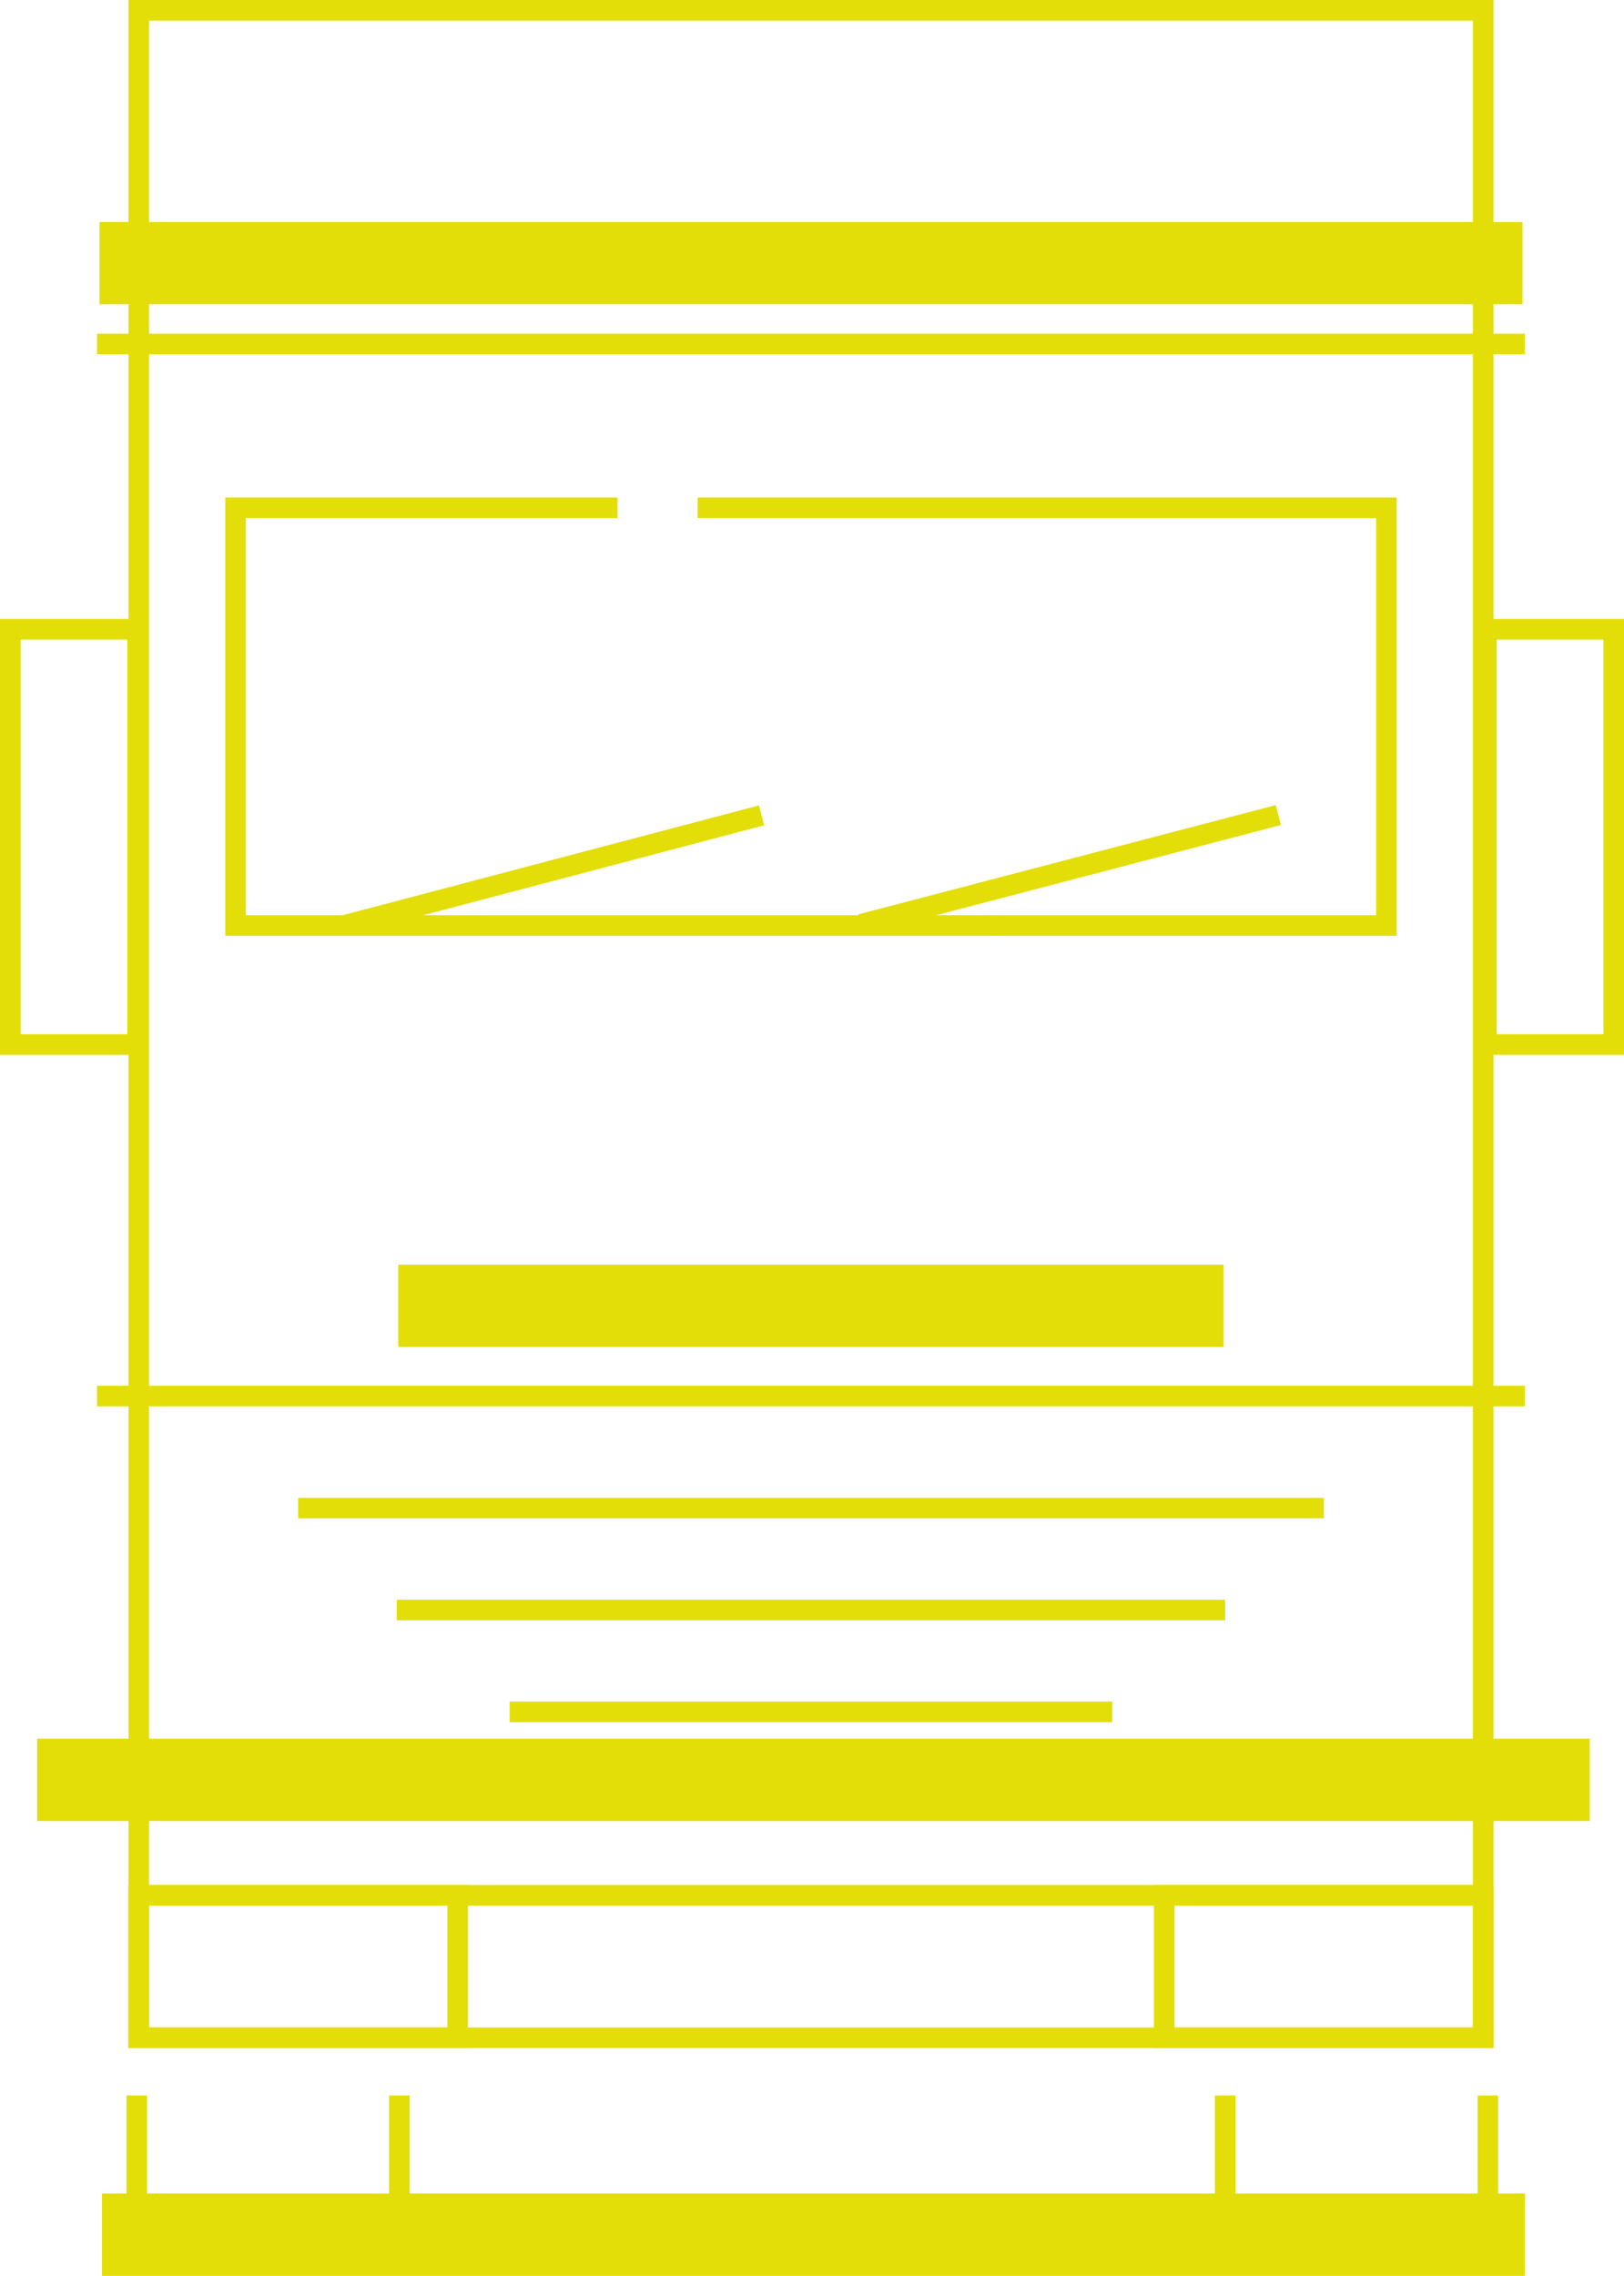
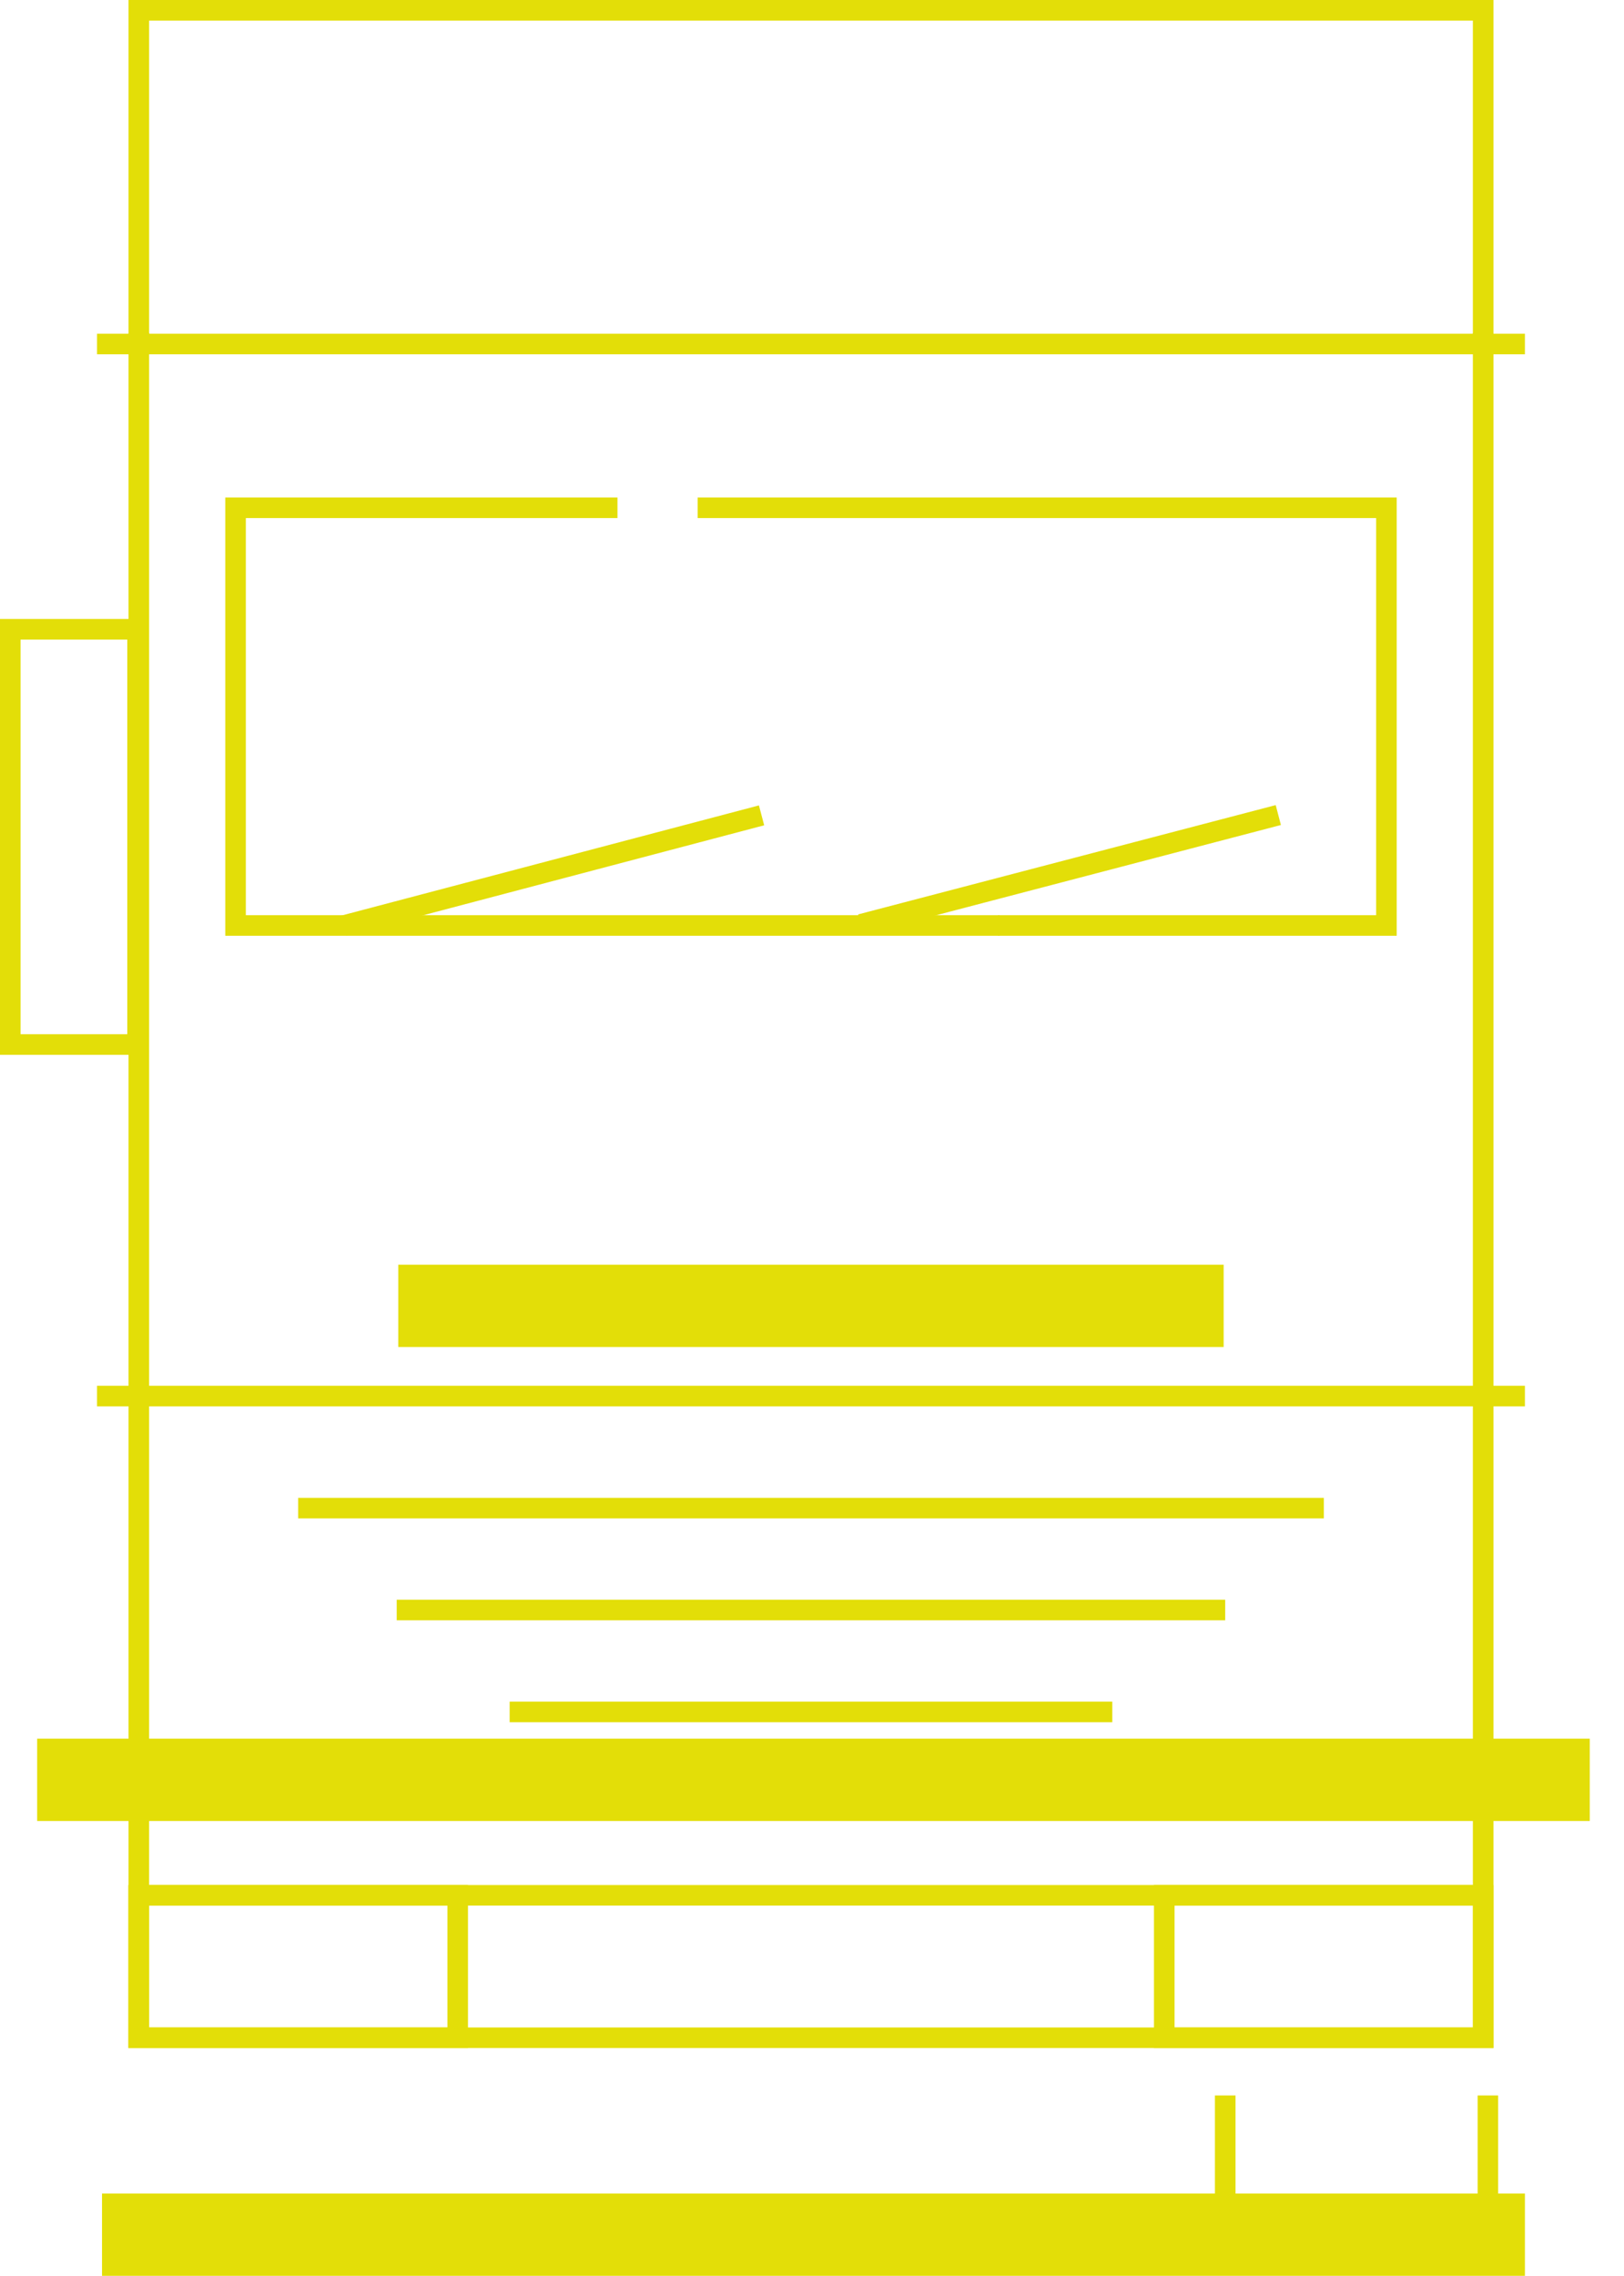
<svg xmlns="http://www.w3.org/2000/svg" version="1.1" id="Calque_1" x="0px" y="0px" width="42.649px" height="59.738px" viewBox="0 0 42.649 59.738" enable-background="new 0 0 42.649 59.738" xml:space="preserve">
  <g>
    <rect x="2.679" y="57.578" fill="#E3DE08" width="37.368" height="2.16" />
-     <rect x="2.613" y="5.828" fill="#E3DE08" width="37.37" height="2.16" />
    <rect x="10.46" y="33.198" fill="#E3DE08" width="21.675" height="2.16" />
    <rect x="0.976" y="45.638" fill="#E3DE08" width="40.774" height="2.161" />
    <polygon fill="#E3DE08" points="39.221,53.759 3.375,53.759 3.375,8.74 3.916,8.74 3.916,53.219 38.68,53.219 38.68,8.74    39.221,8.74  " />
    <polygon fill="#E3DE08" points="26.246,24.563 5.916,24.563 5.916,13.059 16.216,13.059 16.216,13.599 6.456,13.599 6.456,24.023    26.246,24.023  " />
    <polygon fill="#E3DE08" points="36.68,24.563 26.212,24.563 26.212,24.023 36.14,24.023 36.14,13.599 18.322,13.599 18.322,13.059    36.68,13.059  " />
    <path fill="none" stroke="#26295A" stroke-miterlimit="10" d="M38.951,6.891" />
    <path fill="none" stroke="#26295A" stroke-miterlimit="10" d="M3.646,6.891" />
    <rect x="2.548" y="36.375" fill="#E3DE08" width="37.499" height="0.54" />
    <rect x="7.83" y="39.317" fill="#E3DE08" width="26.936" height="0.54" />
    <rect x="10.418" y="41.991" fill="#E3DE08" width="21.758" height="0.54" />
    <rect x="13.384" y="44.666" fill="#E3DE08" width="15.827" height="0.54" />
    <rect x="3.591" y="49.48" fill="#E3DE08" width="35.415" height="0.54" />
    <path fill="#E3DE08" d="M12.29,53.759H3.37V49.48h8.92V53.759z M3.91,53.219h7.84v-3.198H3.91V53.219z" />
    <path fill="#E3DE08" d="M39.225,53.759h-8.92V49.48h8.92V53.759z M30.846,53.219h7.84v-3.198h-7.84V53.219z" />
    <polygon fill="#E3DE08" points="39.221,9.029 38.68,9.029 38.68,0.541 3.916,0.541 3.916,9.029 3.375,9.029 3.375,0 39.221,0  " />
-     <path fill="#E3DE08" d="M42.649,27.688h-3.882v-11.44h3.882V27.688z M39.307,27.148h2.803V16.789h-2.803V27.148z" />
    <path fill="#E3DE08" d="M3.883,27.688H0v-11.44h3.883V27.688z M0.54,27.148h2.803V16.789H0.54V27.148z" />
    <polygon fill="#E3DE08" points="39.344,58.396 31.906,58.396 31.906,55.004 32.447,55.004 32.447,57.855 38.805,57.855    38.805,55.004 39.344,55.004  " />
-     <polygon fill="#E3DE08" points="10.759,58.396 3.321,58.396 3.321,55.004 3.861,55.004 3.861,57.855 10.219,57.855 10.219,55.004    10.759,55.004  " />
    <rect x="14.243" y="17.173" transform="matrix(0.255 0.967 -0.967 0.255 32.905 2.989)" fill="#E3DE08" width="0.54" height="11.343" />
    <rect x="27.812" y="17.174" transform="matrix(0.253 0.967 -0.967 0.253 43.073 -10.106)" fill="#E3DE08" width="0.54" height="11.341" />
    <rect x="2.548" y="8.76" fill="#E3DE08" width="37.499" height="0.54" />
  </g>
</svg>